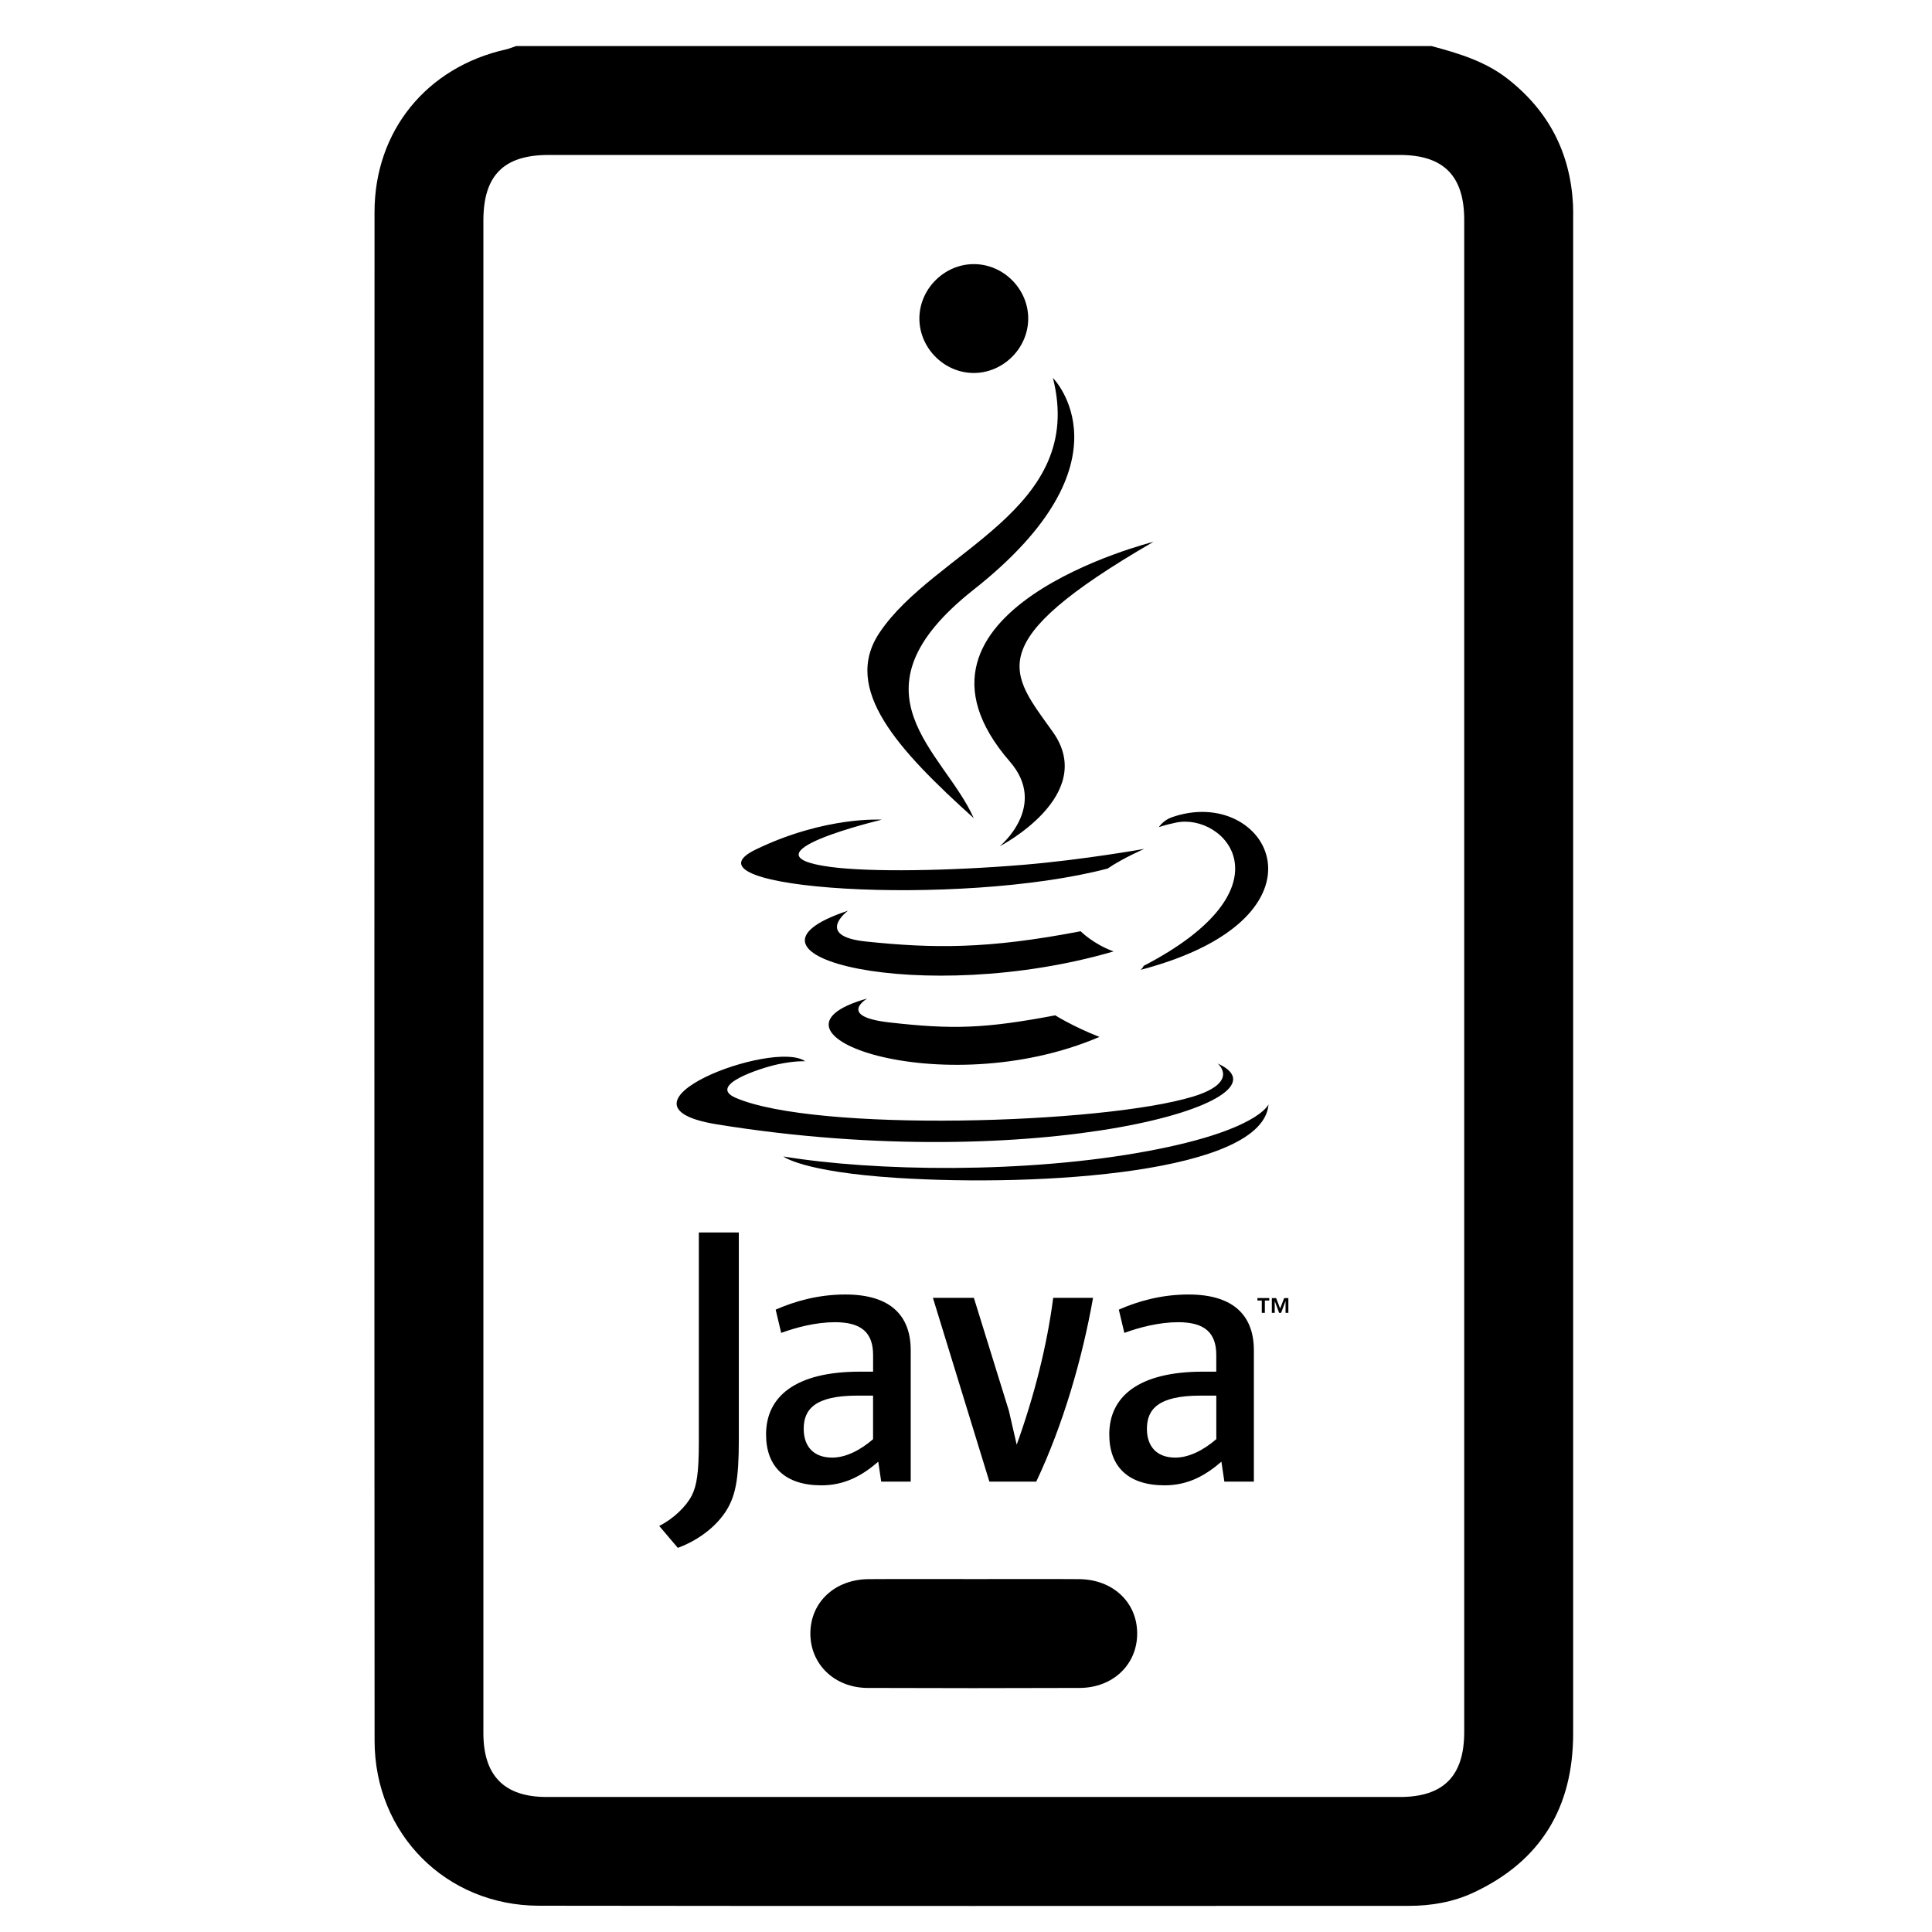
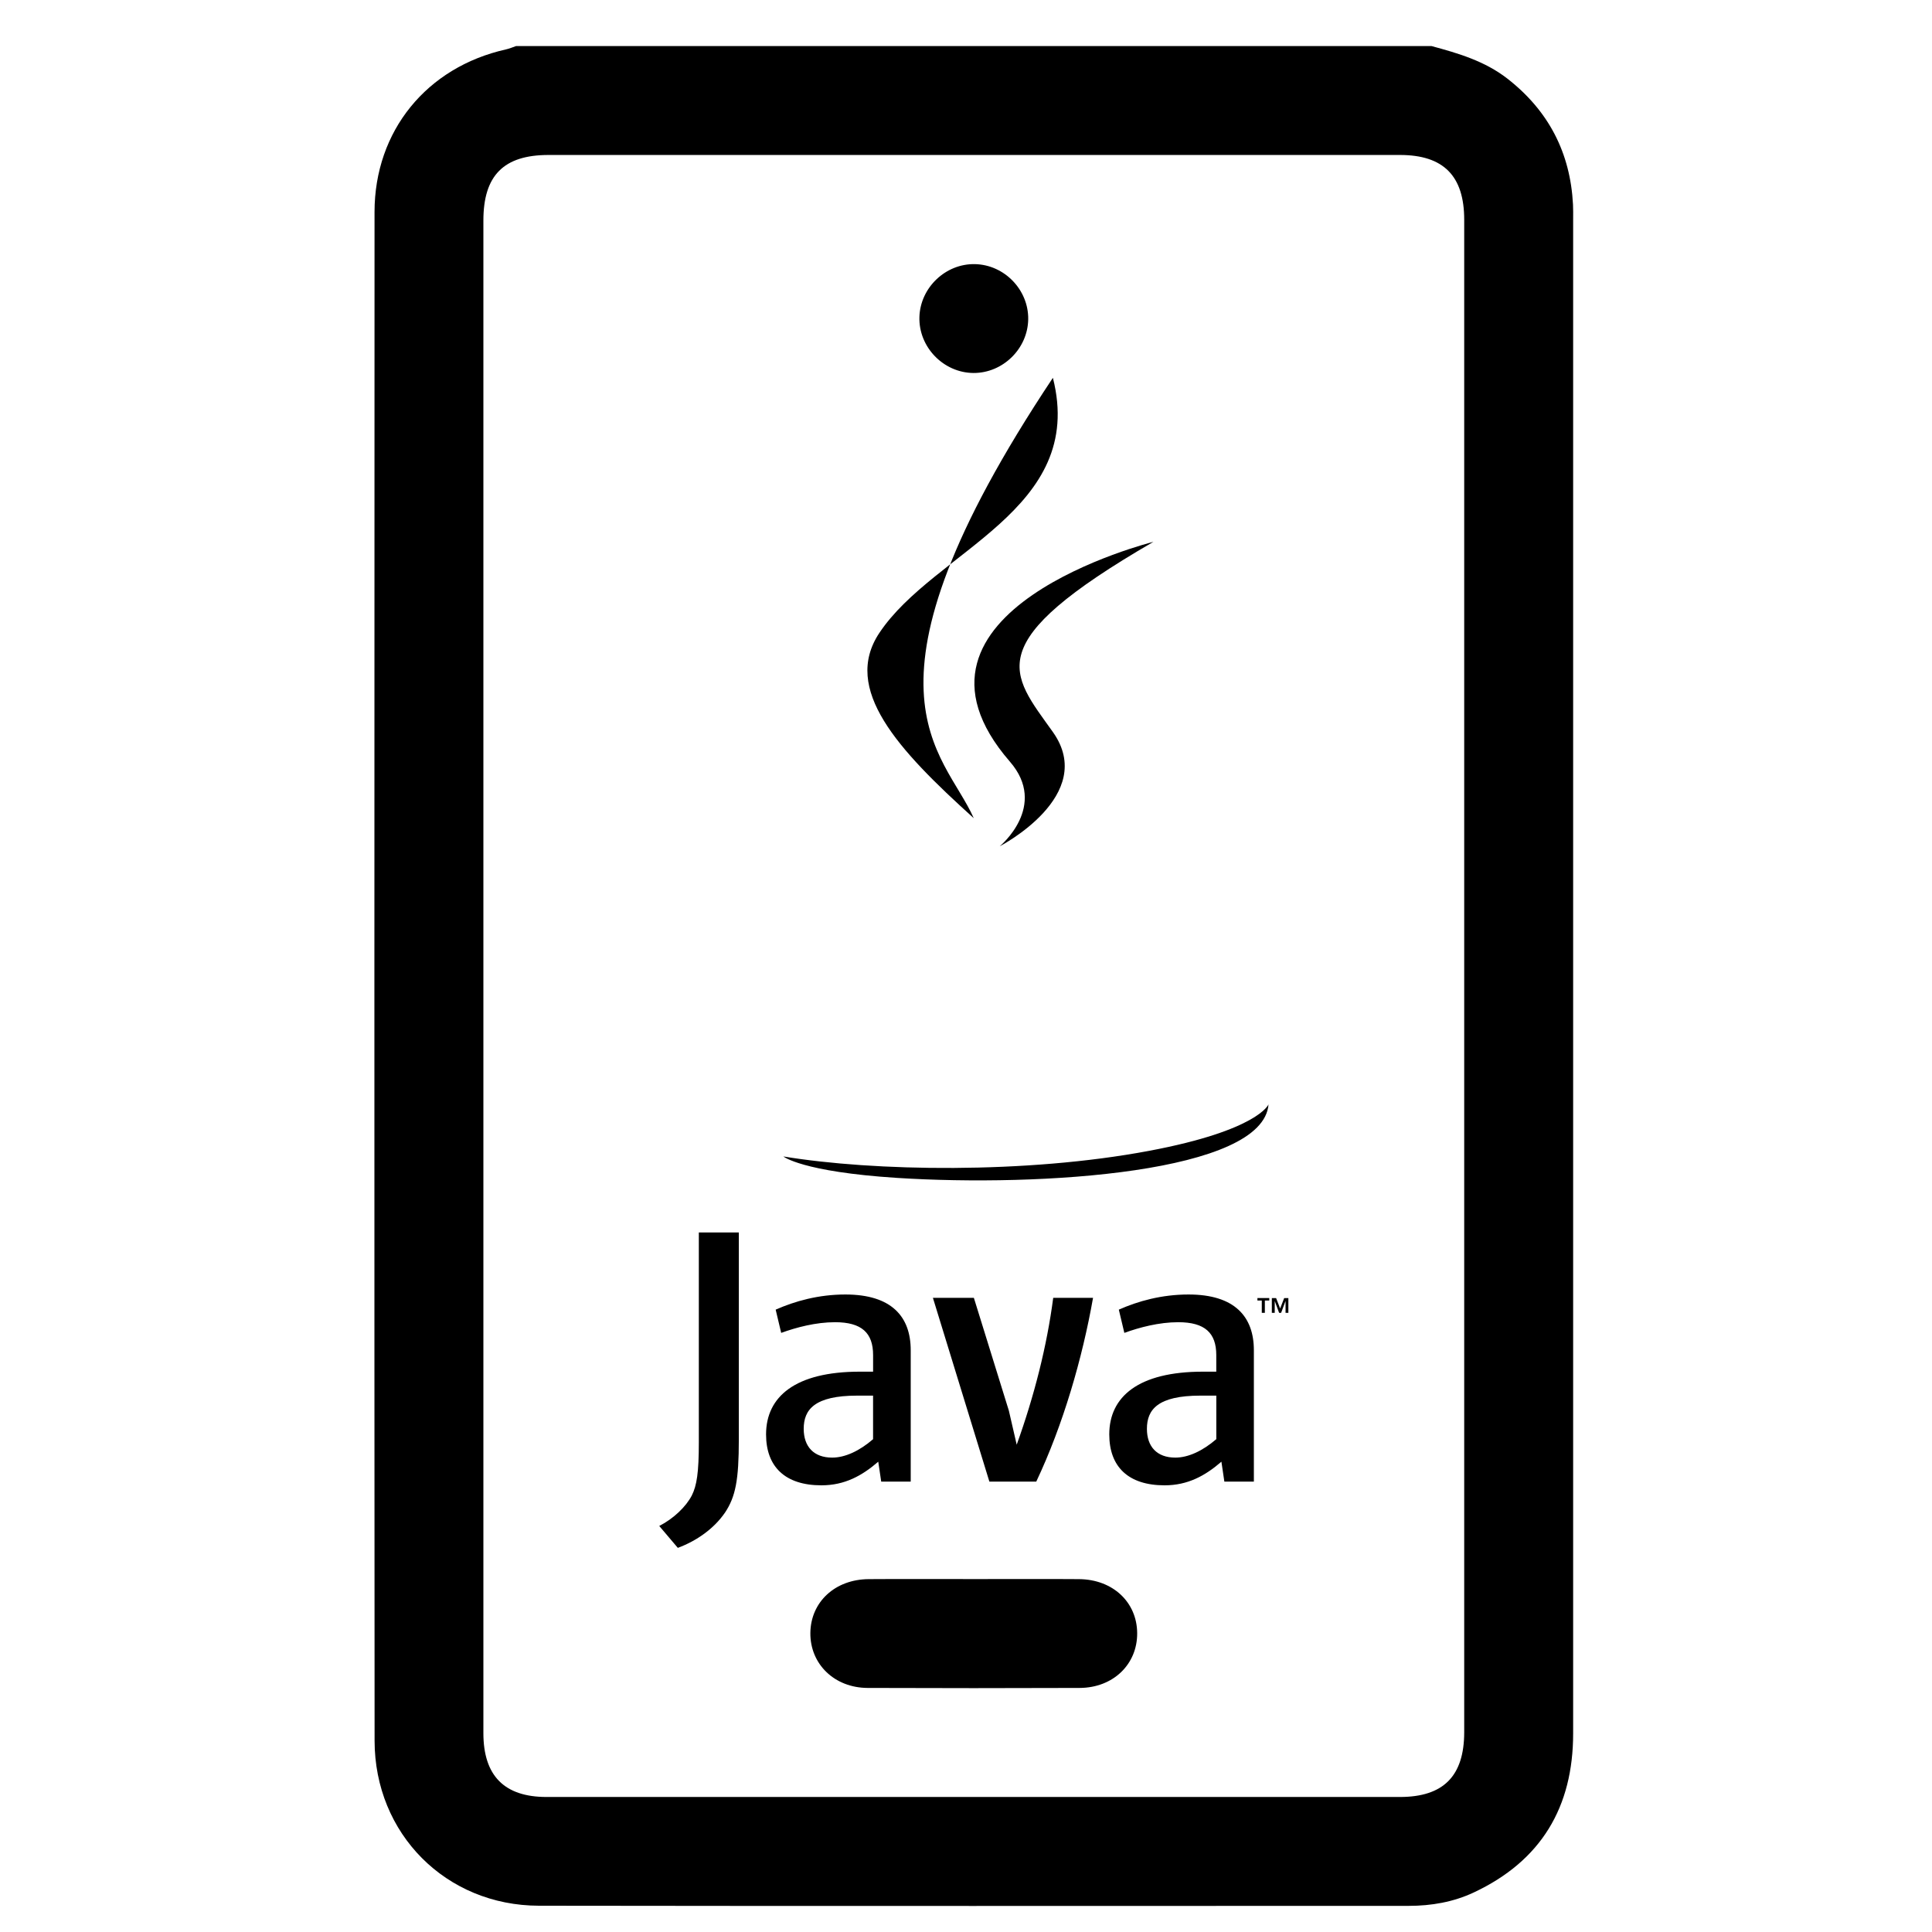
<svg xmlns="http://www.w3.org/2000/svg" width="70" height="70" viewBox="0 0 70 70" fill="none">
  <g clip-path="url(#clip0_98_22)">
    <path d="M51.866 1.669C52.838 1.931 53.798 2.213 54.616 2.849C56.107 4.012 56.896 5.531 56.993 7.414C57.002 7.59 56.998 7.764 56.998 7.94C56.998 26.228 56.998 44.516 56.998 62.804C56.998 65.477 55.836 67.423 53.401 68.566C52.657 68.916 51.859 69.053 51.038 69.053C40.533 69.053 30.029 69.064 19.527 69.048C16.16 69.043 13.573 66.442 13.572 63.068C13.561 44.606 13.565 26.142 13.57 7.679C13.572 4.741 15.463 2.433 18.329 1.791C18.456 1.763 18.576 1.71 18.699 1.669C29.755 1.669 40.81 1.669 51.866 1.669ZM17.514 35.295C17.514 44.462 17.514 53.628 17.514 62.794C17.514 64.339 18.273 65.108 19.803 65.108C30.11 65.108 40.416 65.108 50.723 65.108C52.298 65.108 53.049 64.35 53.051 62.764C53.051 44.497 53.051 26.23 53.051 7.962C53.051 6.373 52.302 5.617 50.728 5.615C40.444 5.615 30.16 5.615 19.873 5.615C18.25 5.615 17.514 6.357 17.514 7.991C17.514 17.092 17.514 26.191 17.514 35.292V35.295Z" fill="black" />
    <path d="M35.352 57.213C36.6 57.213 37.847 57.206 39.095 57.215C40.317 57.224 41.196 58.048 41.202 59.173C41.209 60.301 40.333 61.152 39.118 61.157C36.558 61.167 33.996 61.167 31.436 61.157C30.23 61.152 29.35 60.29 29.361 59.165C29.373 58.043 30.254 57.222 31.476 57.215C32.767 57.206 34.059 57.213 35.35 57.213H35.352Z" fill="black" />
    <path d="M37.254 11.565C37.24 12.631 36.34 13.517 35.274 13.514C34.184 13.508 33.28 12.575 33.312 11.484C33.344 10.421 34.261 9.547 35.323 9.57C36.391 9.592 37.268 10.5 37.254 11.565Z" fill="black" />
-     <path fill-rule="evenodd" clip-rule="evenodd" d="M31.422 36.178C31.422 36.178 30.311 36.825 32.213 37.043C34.518 37.307 35.694 37.268 38.233 36.788C38.233 36.788 38.902 37.207 39.835 37.569C34.142 40.008 26.952 37.428 31.422 36.178ZM30.725 32.996C30.725 32.996 29.479 33.917 31.383 34.114C33.845 34.369 35.788 34.388 39.153 33.741C39.153 33.741 39.617 34.212 40.349 34.471C33.467 36.484 25.802 34.629 30.725 32.996Z" fill="black" />
    <path fill-rule="evenodd" clip-rule="evenodd" d="M36.589 27.594C37.993 29.21 36.222 30.662 36.222 30.662C36.222 30.662 39.784 28.825 38.147 26.521C36.619 24.375 35.448 23.309 41.791 19.631C41.791 19.631 31.837 22.115 36.589 27.594Z" fill="black" />
-     <path fill-rule="evenodd" clip-rule="evenodd" d="M44.119 38.533C44.119 38.533 44.941 39.21 43.213 39.735C39.928 40.73 29.539 41.031 26.651 39.774C25.614 39.322 27.561 38.696 28.172 38.564C28.811 38.427 29.175 38.452 29.175 38.452C28.021 37.639 21.718 40.047 25.973 40.737C37.578 42.619 47.127 39.89 44.119 38.533ZM31.956 29.697C31.956 29.697 26.673 30.953 30.085 31.41C31.527 31.603 34.399 31.557 37.077 31.334C39.264 31.151 41.46 30.757 41.46 30.757C41.46 30.757 40.69 31.088 40.131 31.469C34.764 32.881 24.397 32.224 27.381 30.78C29.904 29.56 31.956 29.699 31.956 29.699V29.697ZM41.437 34.995C46.893 32.16 44.37 29.437 42.61 29.804C42.179 29.894 41.986 29.971 41.986 29.971C41.986 29.971 42.146 29.72 42.452 29.613C45.935 28.389 48.613 33.224 41.328 35.139C41.328 35.139 41.413 35.063 41.437 34.997V34.995Z" fill="black" />
-     <path fill-rule="evenodd" clip-rule="evenodd" d="M38.147 13.691C38.147 13.691 41.168 16.714 35.281 21.361C30.56 25.09 34.205 27.214 35.281 29.644C32.526 27.158 30.504 24.969 31.86 22.933C33.85 19.944 39.368 18.493 38.149 13.693L38.147 13.691Z" fill="black" />
+     <path fill-rule="evenodd" clip-rule="evenodd" d="M38.147 13.691C30.56 25.09 34.205 27.214 35.281 29.644C32.526 27.158 30.504 24.969 31.86 22.933C33.85 19.944 39.368 18.493 38.149 13.693L38.147 13.691Z" fill="black" />
    <path fill-rule="evenodd" clip-rule="evenodd" d="M32.492 42.677C37.729 43.011 45.77 42.49 45.961 40.013C45.961 40.013 45.596 40.952 41.634 41.697C37.164 42.538 31.652 42.441 28.383 41.901C28.383 41.901 29.053 42.455 32.494 42.677H32.492Z" fill="black" />
    <path fill-rule="evenodd" clip-rule="evenodd" d="M45.719 47.12H45.559V47.031H45.988V47.12H45.828V47.567H45.717V47.12H45.719ZM46.577 47.143H46.575L46.417 47.567H46.345L46.188 47.143H46.186V47.567H46.081V47.032H46.236L46.382 47.41L46.528 47.032H46.68V47.567H46.578V47.143H46.577ZM31.634 52.144C31.14 52.571 30.618 52.812 30.151 52.812C29.482 52.812 29.12 52.411 29.12 51.769C29.12 51.075 29.509 50.566 31.06 50.566H31.633V52.144H31.634ZM32.997 53.681V48.921C32.997 47.704 32.303 46.902 30.631 46.902C29.655 46.902 28.8 47.143 28.104 47.451L28.304 48.293C28.853 48.093 29.56 47.906 30.256 47.906C31.22 47.906 31.634 48.293 31.634 49.096V49.698H31.153C28.812 49.698 27.756 50.605 27.756 51.971C27.756 53.148 28.452 53.816 29.762 53.816C30.604 53.816 31.234 53.468 31.821 52.96L31.928 53.682H32.997V53.681ZM37.546 53.681H35.847L33.801 47.023H35.285L36.554 51.115L36.837 52.344C37.477 50.566 37.933 48.761 38.16 47.023H39.603C39.216 49.216 38.52 51.621 37.546 53.681ZM44.068 52.144C43.572 52.571 43.051 52.812 42.584 52.812C41.915 52.812 41.555 52.411 41.555 51.769C41.555 51.075 41.944 50.566 43.494 50.566H44.069V52.144H44.068ZM45.43 53.681V48.921C45.43 47.704 44.734 46.902 43.064 46.902C42.088 46.902 41.231 47.143 40.537 47.451L40.737 48.293C41.286 48.093 41.995 47.906 42.691 47.906C43.653 47.906 44.068 48.293 44.068 49.096V49.698H43.586C41.245 49.698 40.191 50.605 40.191 51.971C40.191 53.148 40.885 53.816 42.195 53.816C43.037 53.816 43.667 53.468 44.254 52.96L44.361 53.682H45.43V53.681ZM26.263 54.811C25.874 55.379 25.247 55.827 24.559 56.082L23.886 55.289C24.41 55.02 24.856 54.588 25.066 54.183C25.245 53.825 25.32 53.362 25.32 52.256V44.655H26.769V52.153C26.769 53.631 26.651 54.231 26.263 54.813V54.811Z" fill="black" />
  </g>
  <defs>
    <clipPath id="clip0_98_22">
      <rect width="43.436" height="67.391" fill="white" transform="translate(13.564 1.669)" />
    </clipPath>
  </defs>
</svg>